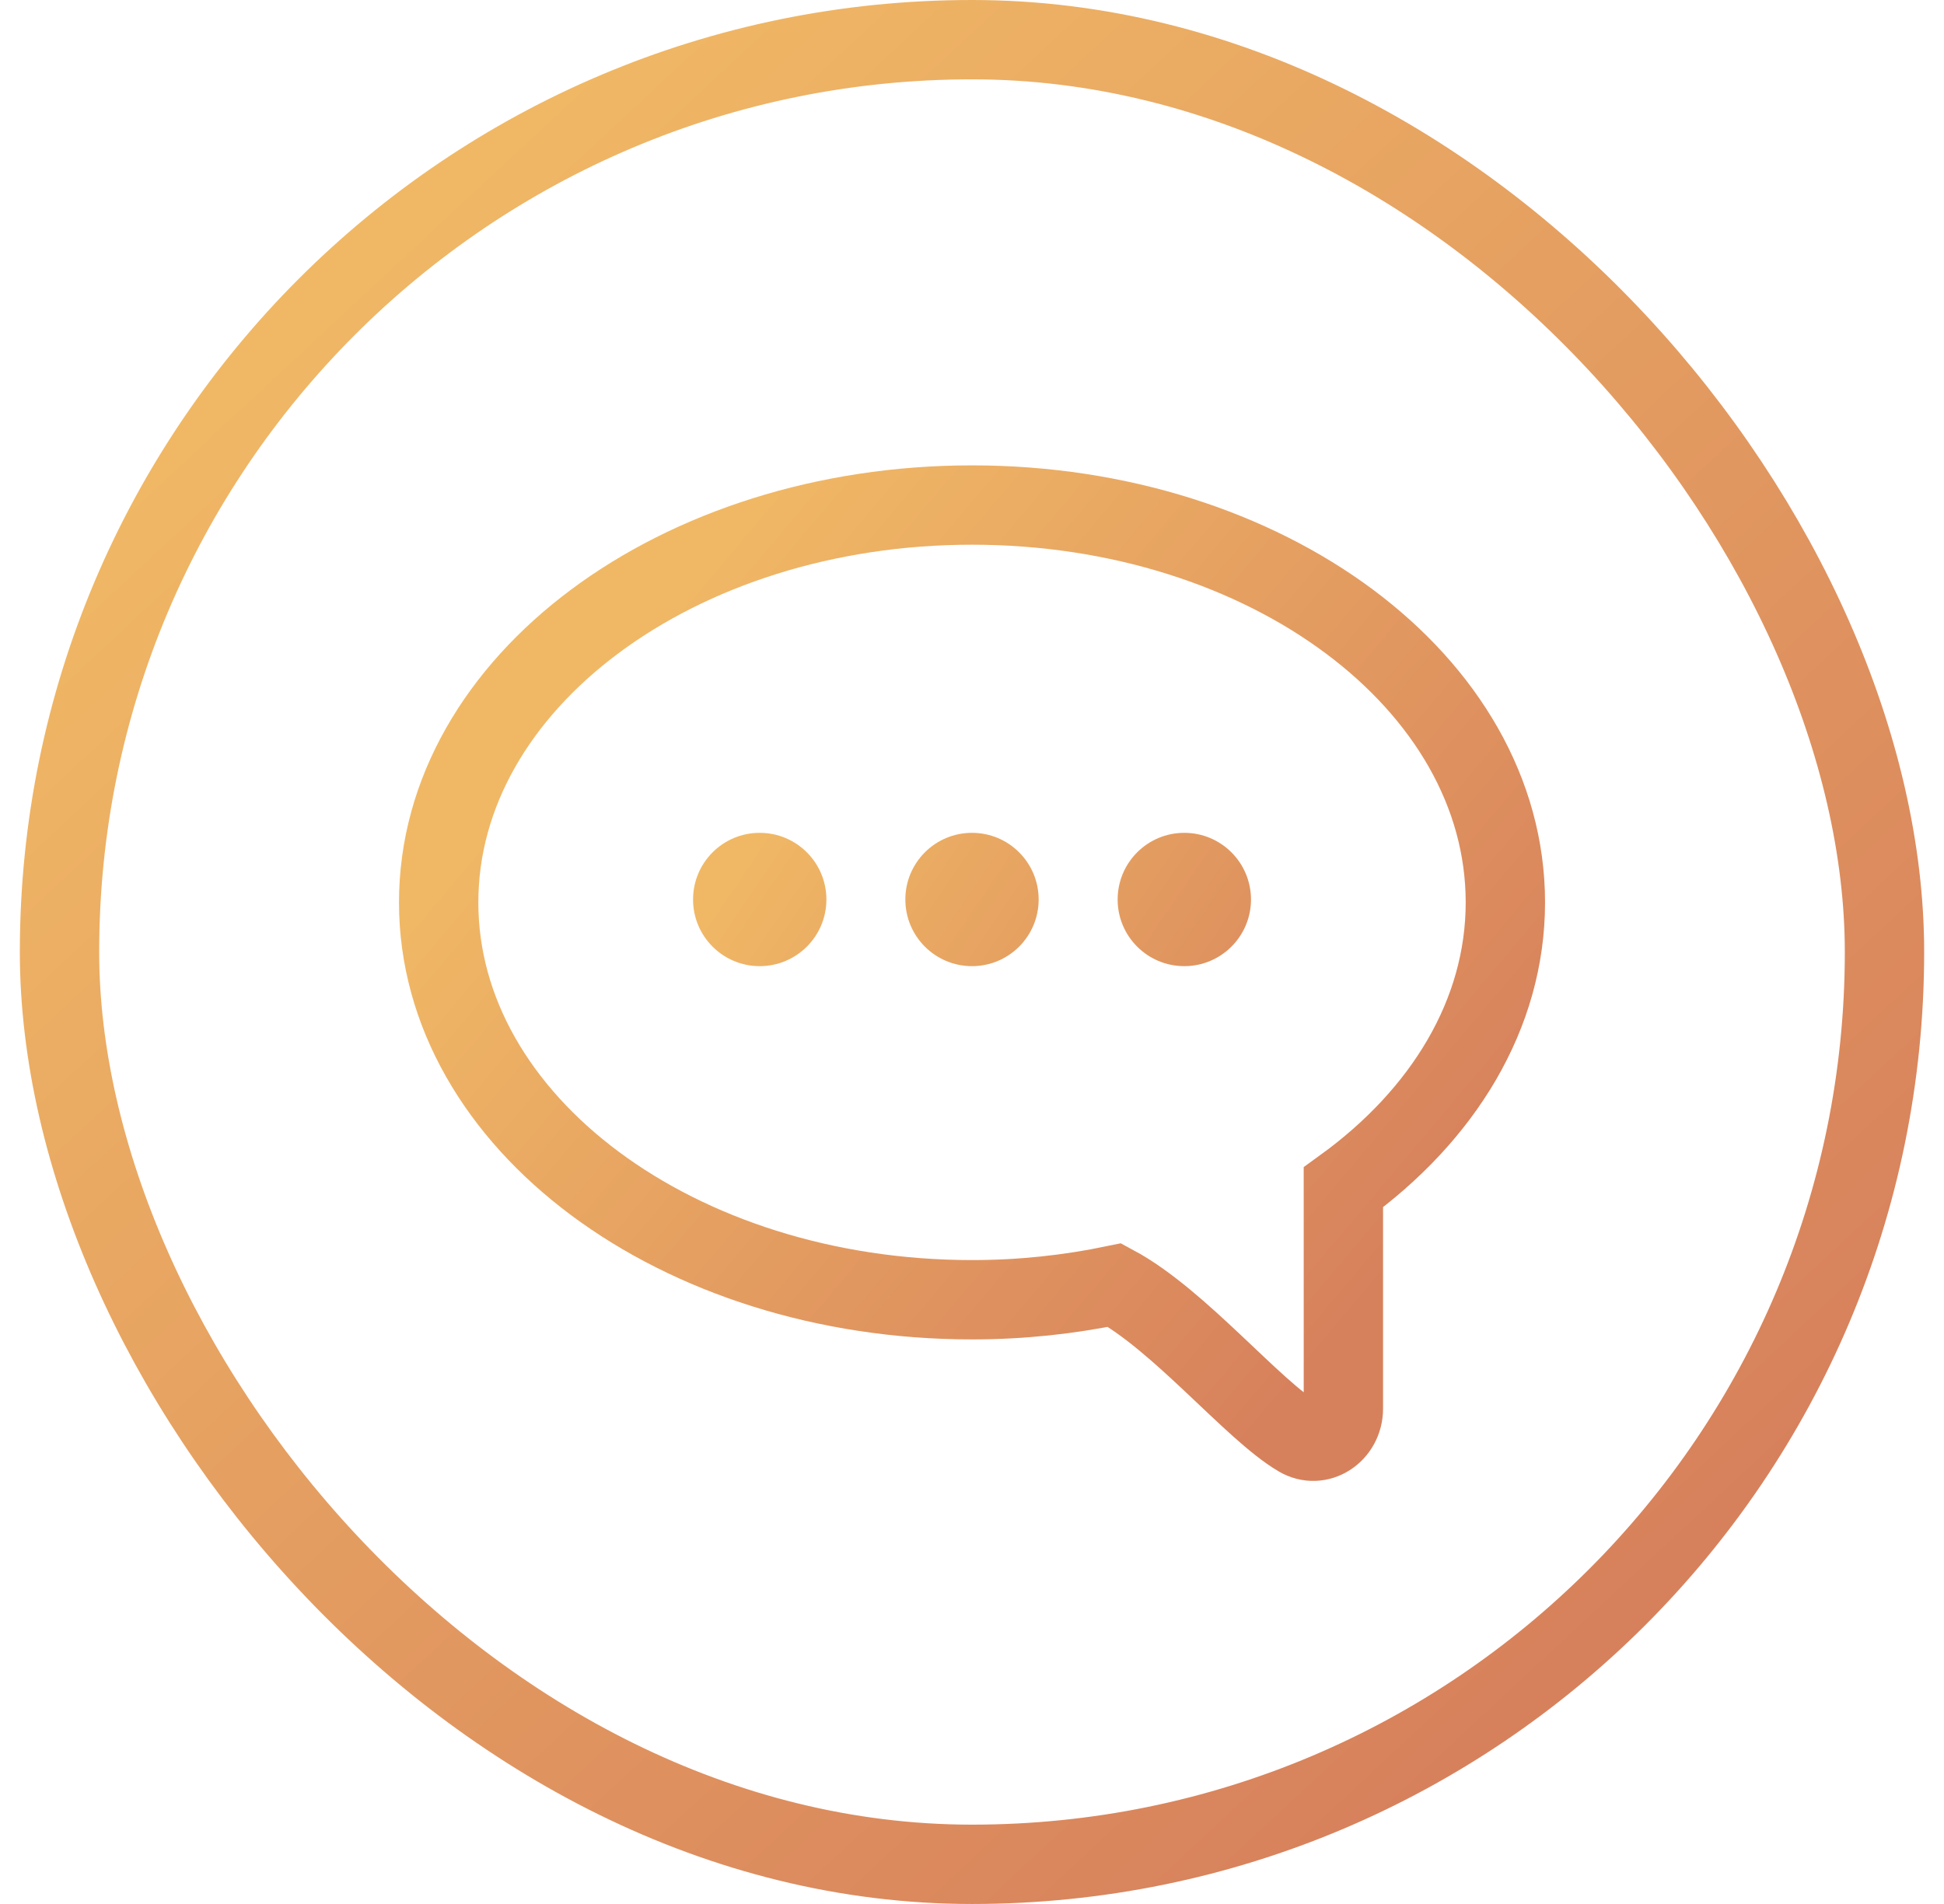
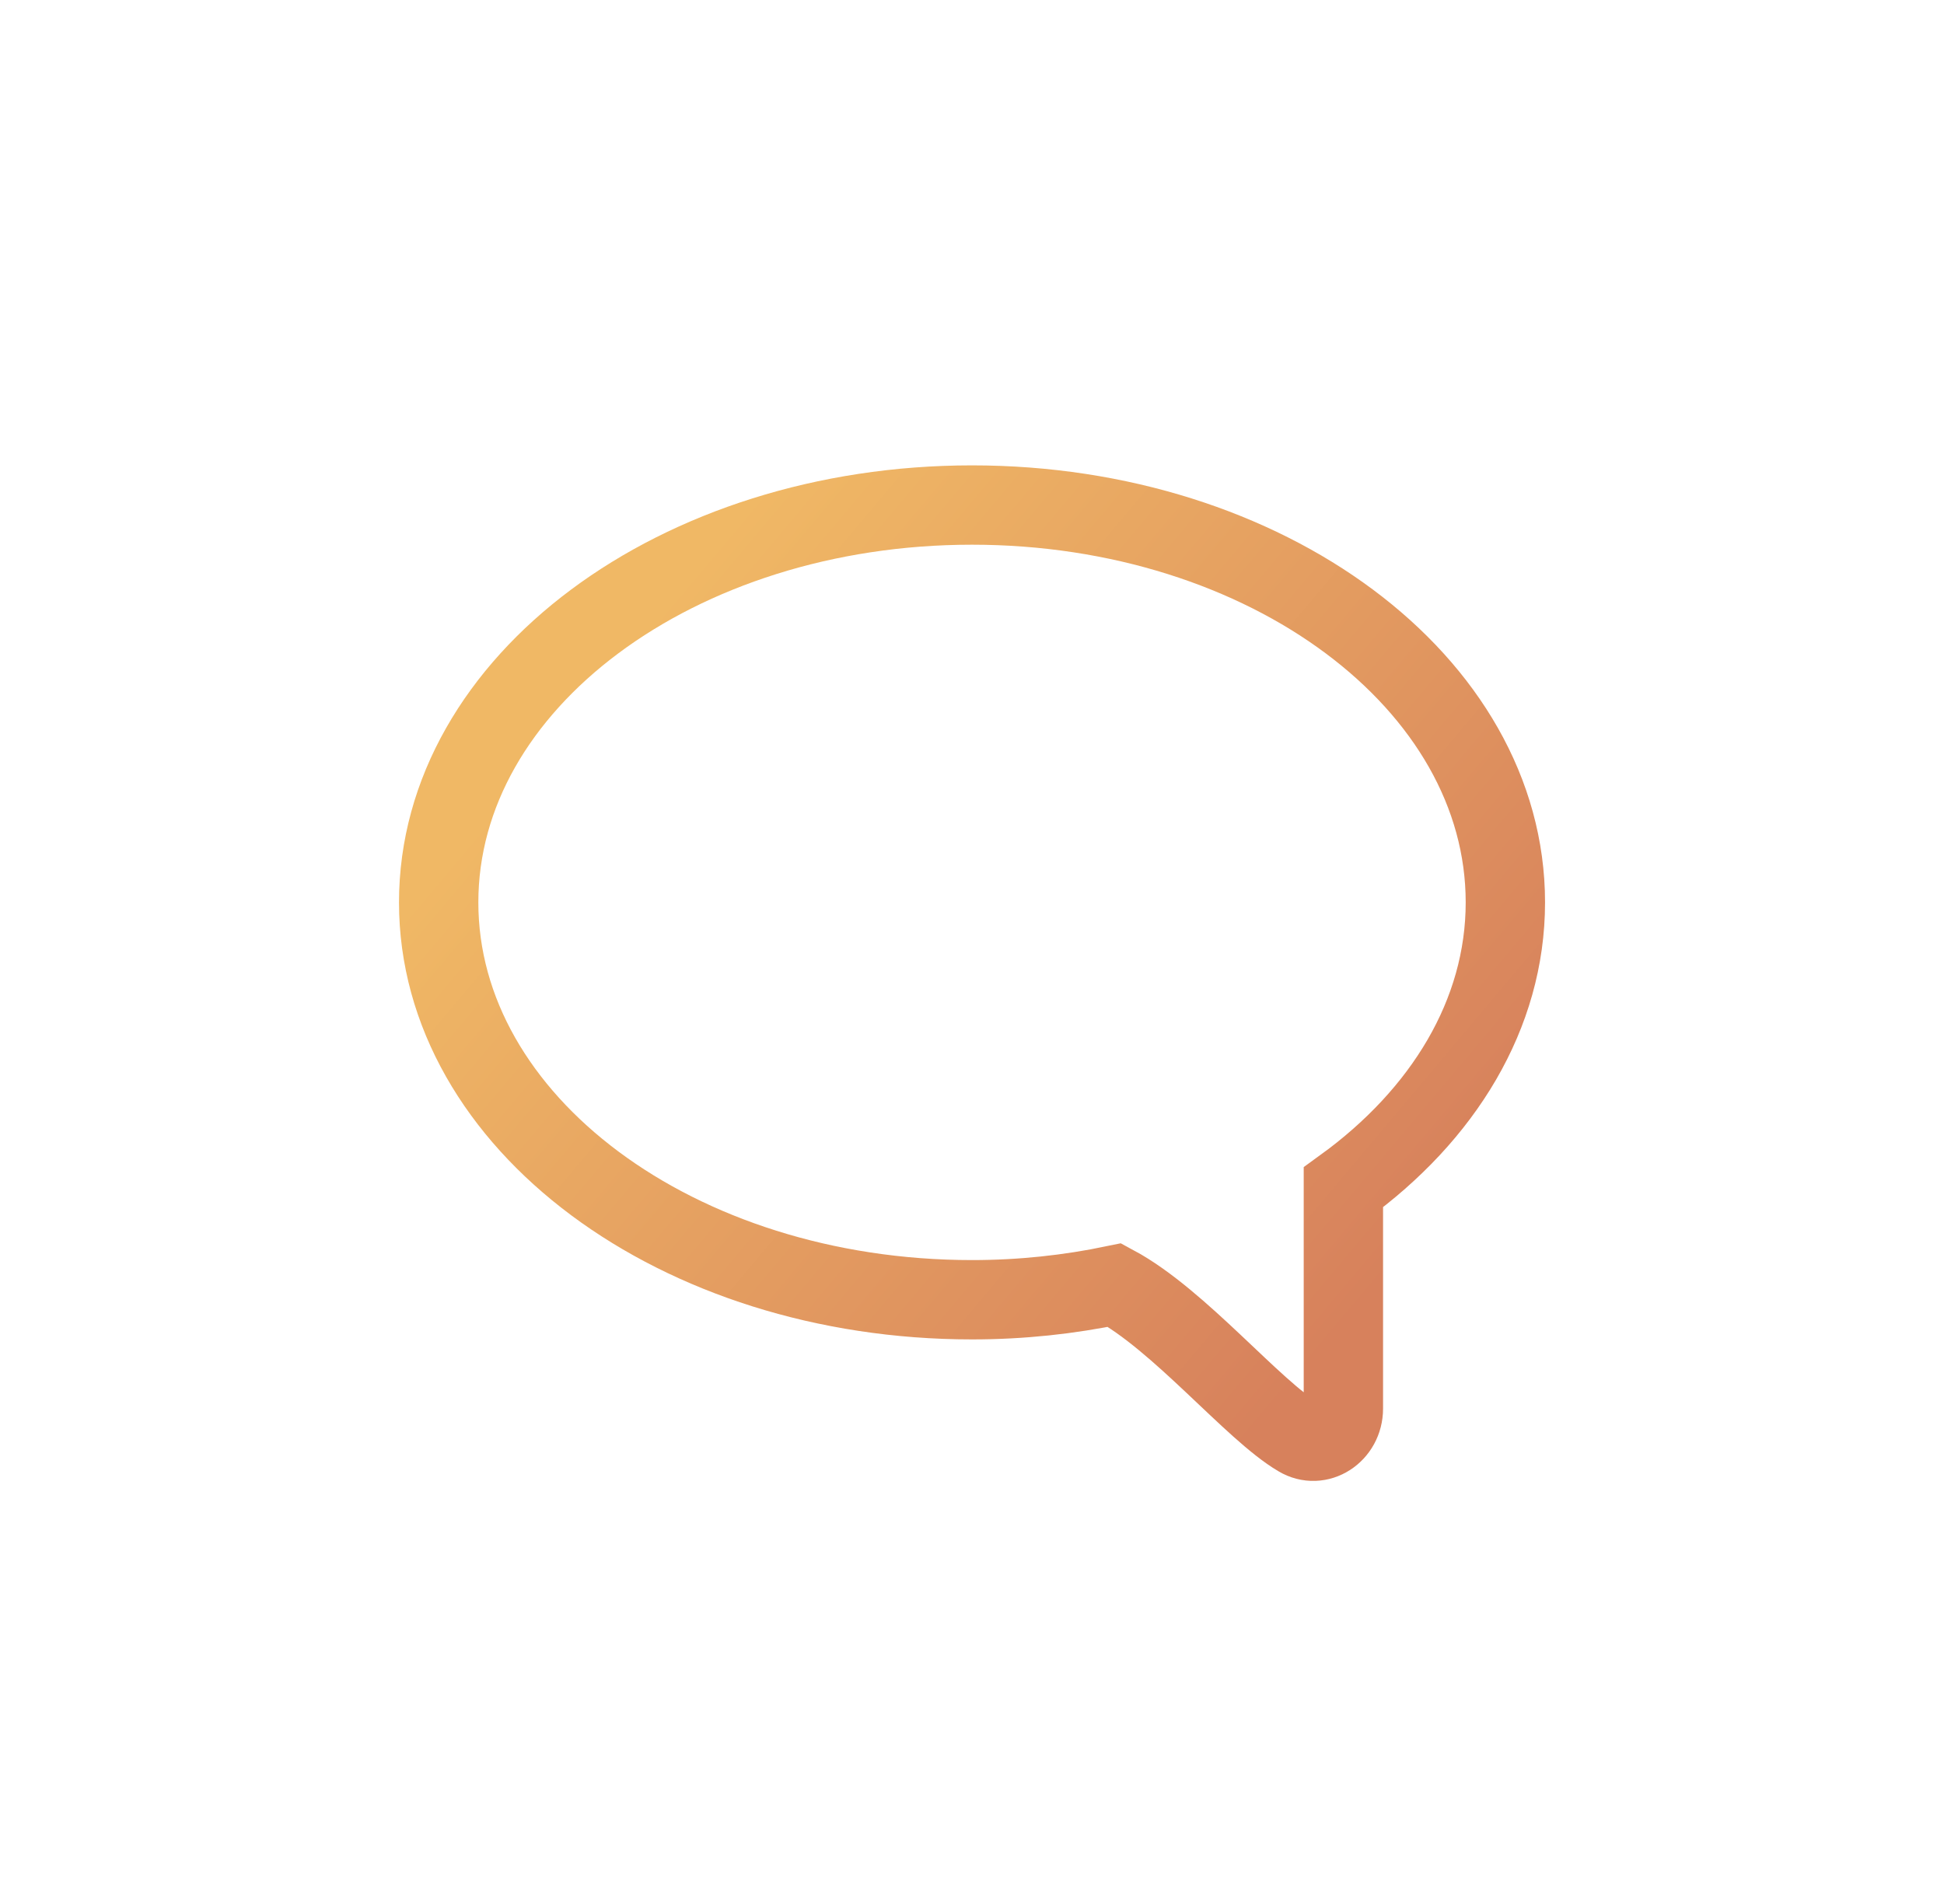
<svg xmlns="http://www.w3.org/2000/svg" width="49" height="48" viewBox="0 0 49 48" fill="none">
-   <rect x="1.5" y="1" width="46" height="46" rx="23" stroke="url(#paint0_linear_1287_968)" stroke-width="2" />
  <path d="M37.944 22.75C37.944 17.212 31.925 12.732 24.5 12.732C17.076 12.732 11.057 17.212 11.057 22.75C11.057 28.287 17.076 32.767 24.5 32.767C25.751 32.767 26.946 32.636 28.096 32.397C29.734 33.279 31.582 35.555 32.733 36.23C33.241 36.536 33.861 36.132 33.861 35.511V29.933C36.373 28.113 37.944 25.573 37.944 22.75Z" stroke="url(#paint1_linear_1287_968)" stroke-width="2" stroke-miterlimit="10" stroke-linecap="round" />
-   <path fill-rule="evenodd" clip-rule="evenodd" d="M26.18 22.677C26.18 23.605 25.428 24.357 24.5 24.357C23.572 24.357 22.82 23.605 22.82 22.677C22.82 21.748 23.572 20.996 24.5 20.996C25.428 20.996 26.18 21.748 26.18 22.677ZM20.83 22.677C20.83 23.605 20.077 24.357 19.149 24.357C18.221 24.357 17.469 23.605 17.469 22.677C17.469 21.748 18.221 20.996 19.149 20.996C20.077 20.996 20.83 21.748 20.83 22.677ZM29.851 24.357C30.779 24.357 31.532 23.605 31.532 22.677C31.532 21.748 30.779 20.996 29.851 20.996C28.923 20.996 28.171 21.748 28.171 22.677C28.171 23.605 28.923 24.357 29.851 24.357Z" fill="url(#paint2_linear_1287_968)" />
  <defs>
    <linearGradient id="paint0_linear_1287_968" x1="8.975" y1="6.321" x2="40.875" y2="40.571" gradientUnits="userSpaceOnUse">
      <stop stop-color="#F0B865" />
      <stop offset="1" stop-color="#D7815C" />
    </linearGradient>
    <linearGradient id="paint1_linear_1287_968" x1="16.011" y1="16.041" x2="35.071" y2="32.092" gradientUnits="userSpaceOnUse">
      <stop stop-color="#F0B865" />
      <stop offset="1" stop-color="#D7815C" />
    </linearGradient>
    <linearGradient id="paint2_linear_1287_968" x1="20.492" y1="18.889" x2="34.282" y2="28.282" gradientUnits="userSpaceOnUse">
      <stop stop-color="#F0B865" />
      <stop offset="1" stop-color="#D7815C" />
    </linearGradient>
  </defs>
</svg>